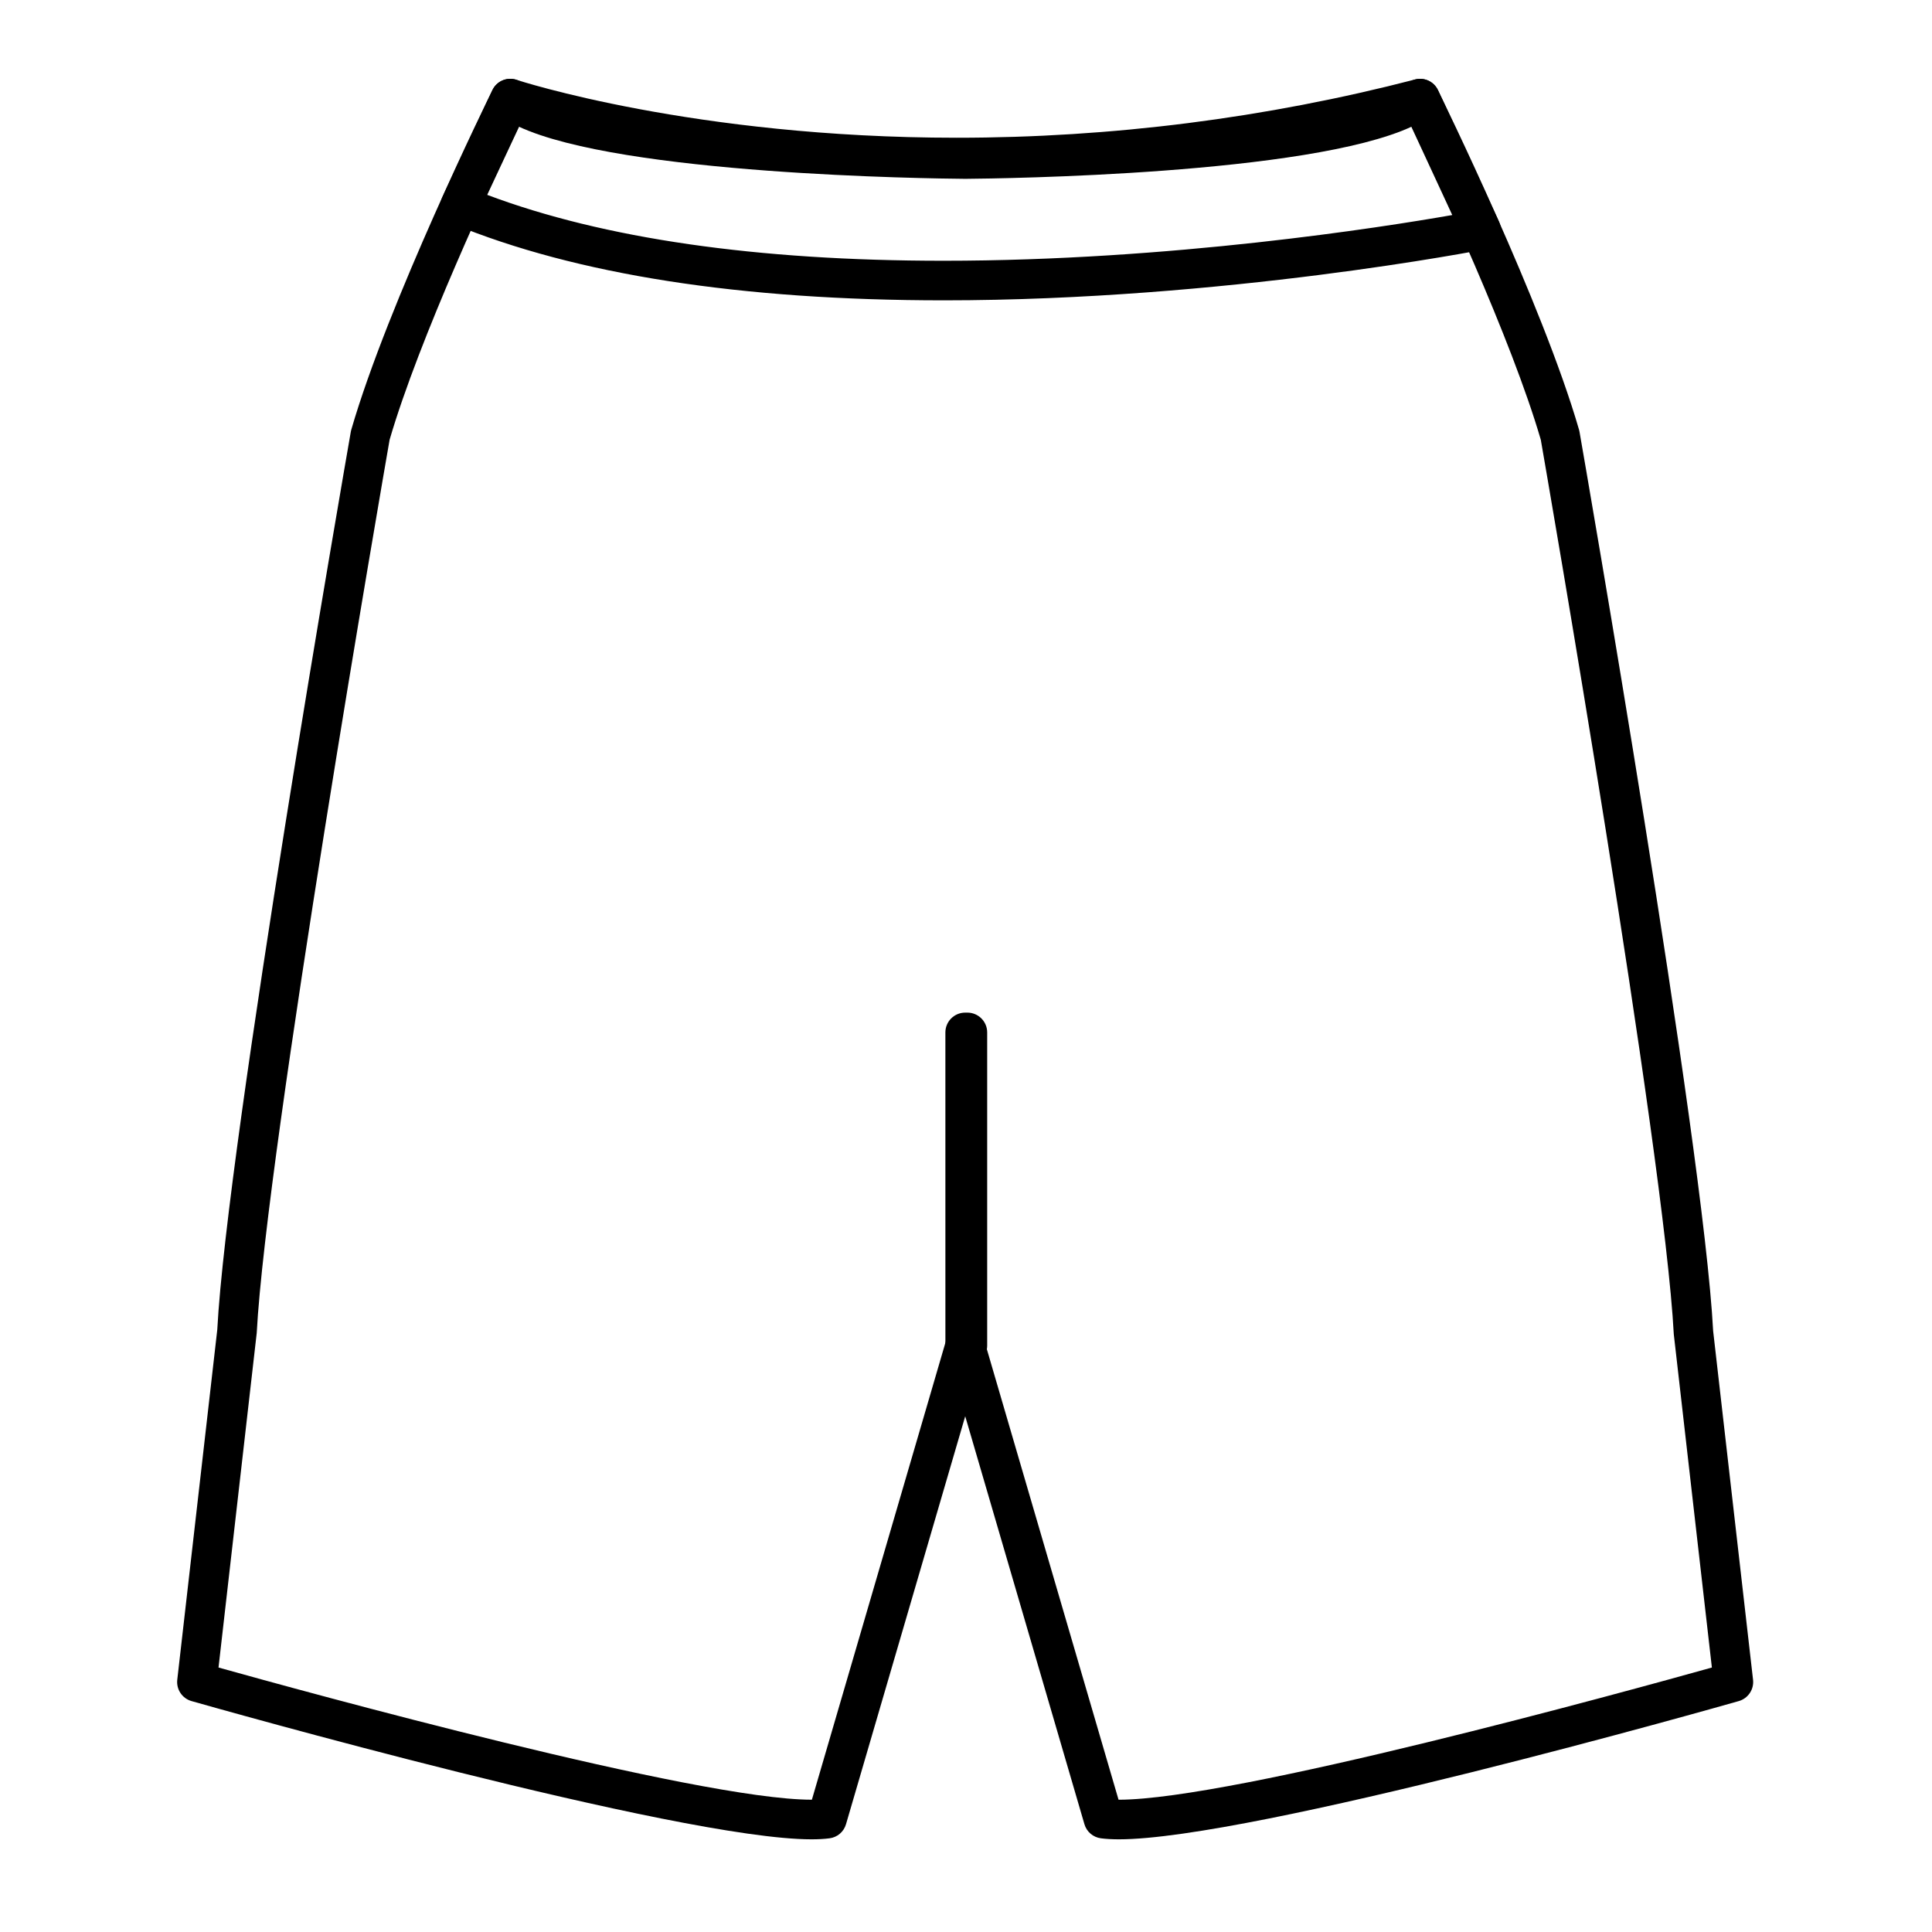
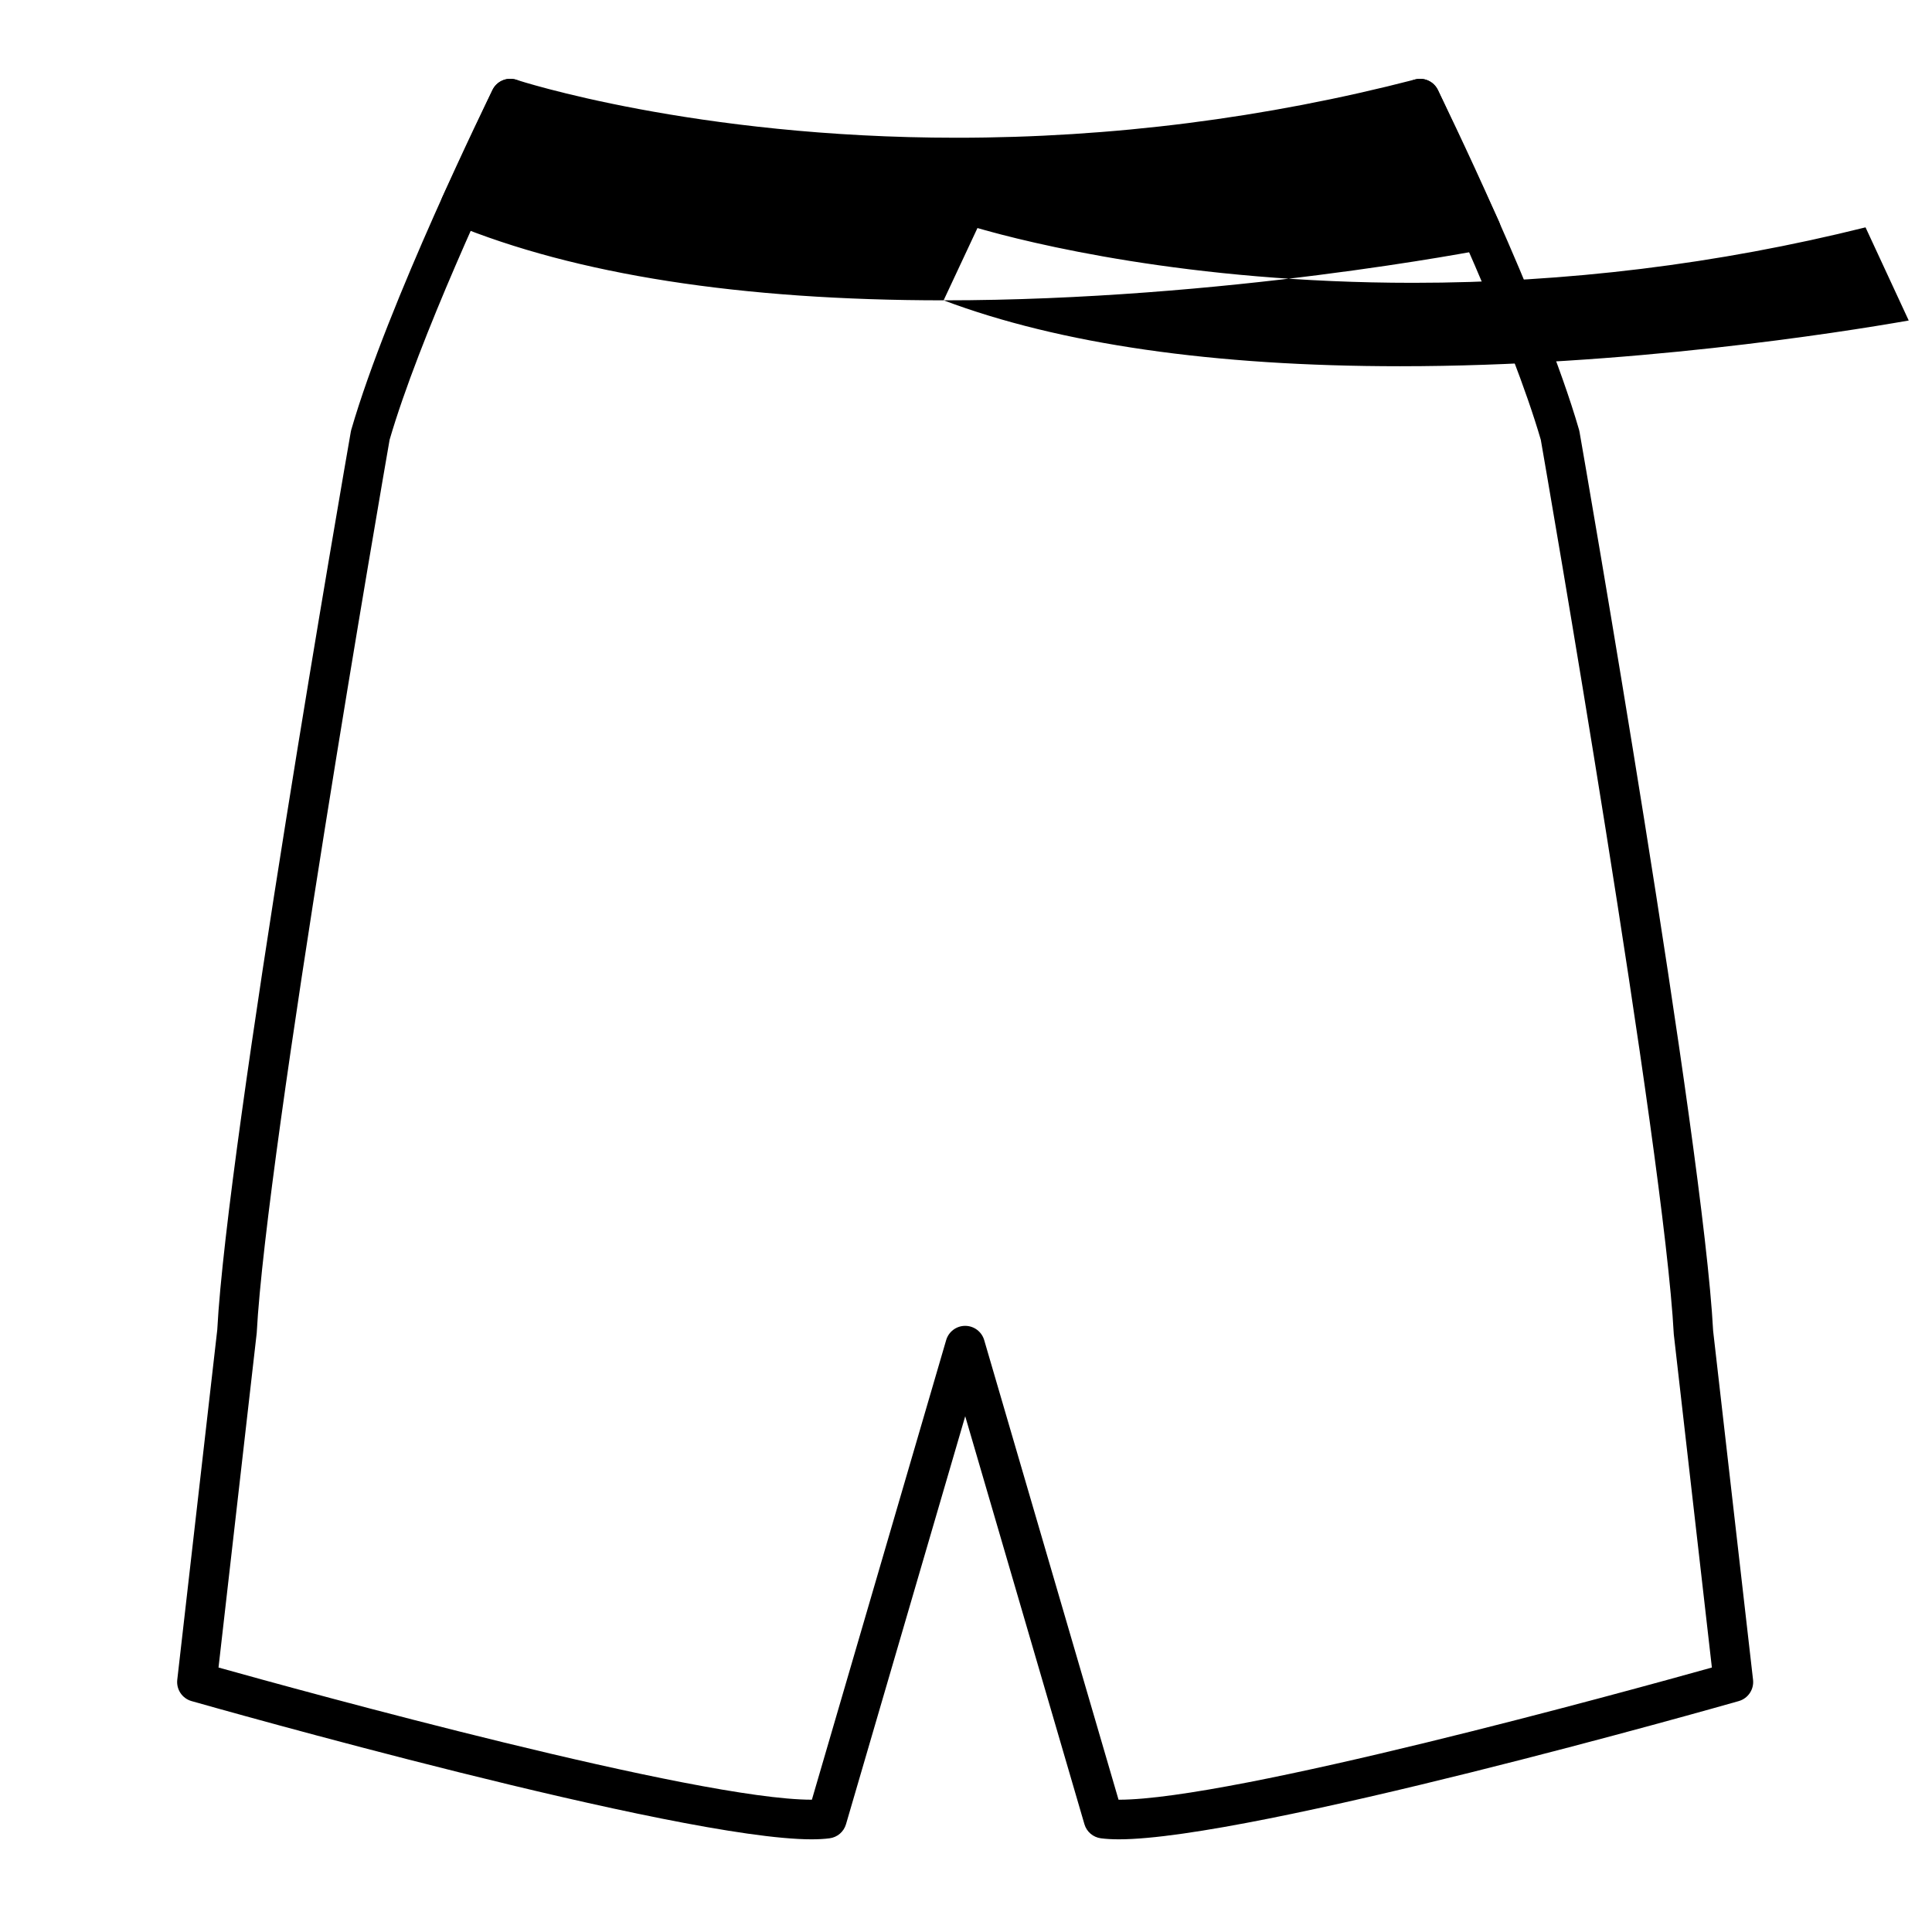
<svg xmlns="http://www.w3.org/2000/svg" fill="#000000" width="800px" height="800px" version="1.1" viewBox="144 144 512 512">
  <g>
    <path d="m440.52 631.44c-0.008 0-0.008 0 0 0-1.812 0-3.41-0.094-4.766-0.27-2.066-0.27-3.785-1.73-4.367-3.731l-31.594-108.12-31.594 108.12c-0.582 2-2.297 3.469-4.363 3.731-1.359 0.18-2.953 0.27-4.762 0.27-35.262 0-159.06-35.145-164.32-36.637-2.473-0.703-4.066-3.09-3.777-5.648l10.602-92.758c2.609-49.766 34.043-230.28 35.383-237.94 0.031-0.188 0.074-0.371 0.125-0.555 9.734-33.625 36.312-87.793 37.434-90.082 0.715-1.441 2.047-2.481 3.617-2.816 1.574-0.336 3.219 0.074 4.449 1.102 12.223 10.18 78.395 14.48 117.23 14.789 38.758-0.316 104.93-4.609 117.15-14.789 1.234-1.027 2.871-1.438 4.449-1.102 1.574 0.332 2.906 1.371 3.617 2.816 1.125 2.289 27.699 56.457 37.434 90.082 0.051 0.184 0.102 0.367 0.125 0.555 1.34 7.656 32.773 188.17 35.41 238.26l10.574 92.438c0.293 2.551-1.309 4.938-3.777 5.648-5.238 1.496-129.04 36.637-164.29 36.637zm-0.094-10.496h0.09c30.25 0 134.65-28.738 157.15-35.031l-10.094-88.324c-2.582-48.875-33.793-228.72-35.242-237.04-7.836-26.879-27.328-68.57-34.223-82.988-27.367 12.715-108.42 13.754-118.28 13.832-9.93-0.078-90.992-1.117-118.35-13.836-6.902 14.418-26.391 56.105-34.227 82.988-1.449 8.316-32.664 188.16-35.215 236.72l-10.125 88.645c22.5 6.293 126.9 35.031 157.16 35.031h0.09l35.586-121.8c0.656-2.242 2.707-3.777 5.039-3.777 2.332 0 4.383 1.539 5.039 3.777z" />
-     <path d="m394.07 223.59c-53.691 0-97.457-6.824-130.08-20.273-1.324-0.547-2.371-1.609-2.891-2.949-0.52-1.34-0.469-2.828 0.137-4.129l13.25-28.328c1.129-2.41 3.867-3.602 6.414-2.754 0.461 0.152 46.984 15.344 116.62 15.344 41.035 0 81.918-5.195 121.51-15.445 2.449-0.637 5.008 0.578 6.078 2.871l16.133 34.789c0.676 1.457 0.645 3.152-0.082 4.586-0.73 1.434-2.078 2.457-3.656 2.769-0.684 0.141-69.043 13.52-143.43 13.52zm-120.96-27.953c30.789 11.586 71.441 17.465 120.96 17.465 60.016 0 116.07-8.836 134.8-12.117l-11.445-24.688c-39.129 9.758-79.445 14.699-119.9 14.699-59.719 0-102.02-10.637-115.45-14.516z" />
-     <path d="m400.38 505.86h-0.594c-2.898 0-5.246-2.352-5.246-5.246l-0.004-83.012c0-2.898 2.352-5.246 5.246-5.246h0.586c2.898 0 5.246 2.352 5.246 5.246v83.004c0.012 2.902-2.34 5.254-5.234 5.254z" />
+     <path d="m394.07 223.59c-53.691 0-97.457-6.824-130.08-20.273-1.324-0.547-2.371-1.609-2.891-2.949-0.52-1.34-0.469-2.828 0.137-4.129l13.25-28.328c1.129-2.41 3.867-3.602 6.414-2.754 0.461 0.152 46.984 15.344 116.62 15.344 41.035 0 81.918-5.195 121.51-15.445 2.449-0.637 5.008 0.578 6.078 2.871l16.133 34.789c0.676 1.457 0.645 3.152-0.082 4.586-0.73 1.434-2.078 2.457-3.656 2.769-0.684 0.141-69.043 13.52-143.43 13.52zc30.789 11.586 71.441 17.465 120.96 17.465 60.016 0 116.07-8.836 134.8-12.117l-11.445-24.688c-39.129 9.758-79.445 14.699-119.9 14.699-59.719 0-102.02-10.637-115.45-14.516z" />
  </g>
</svg>